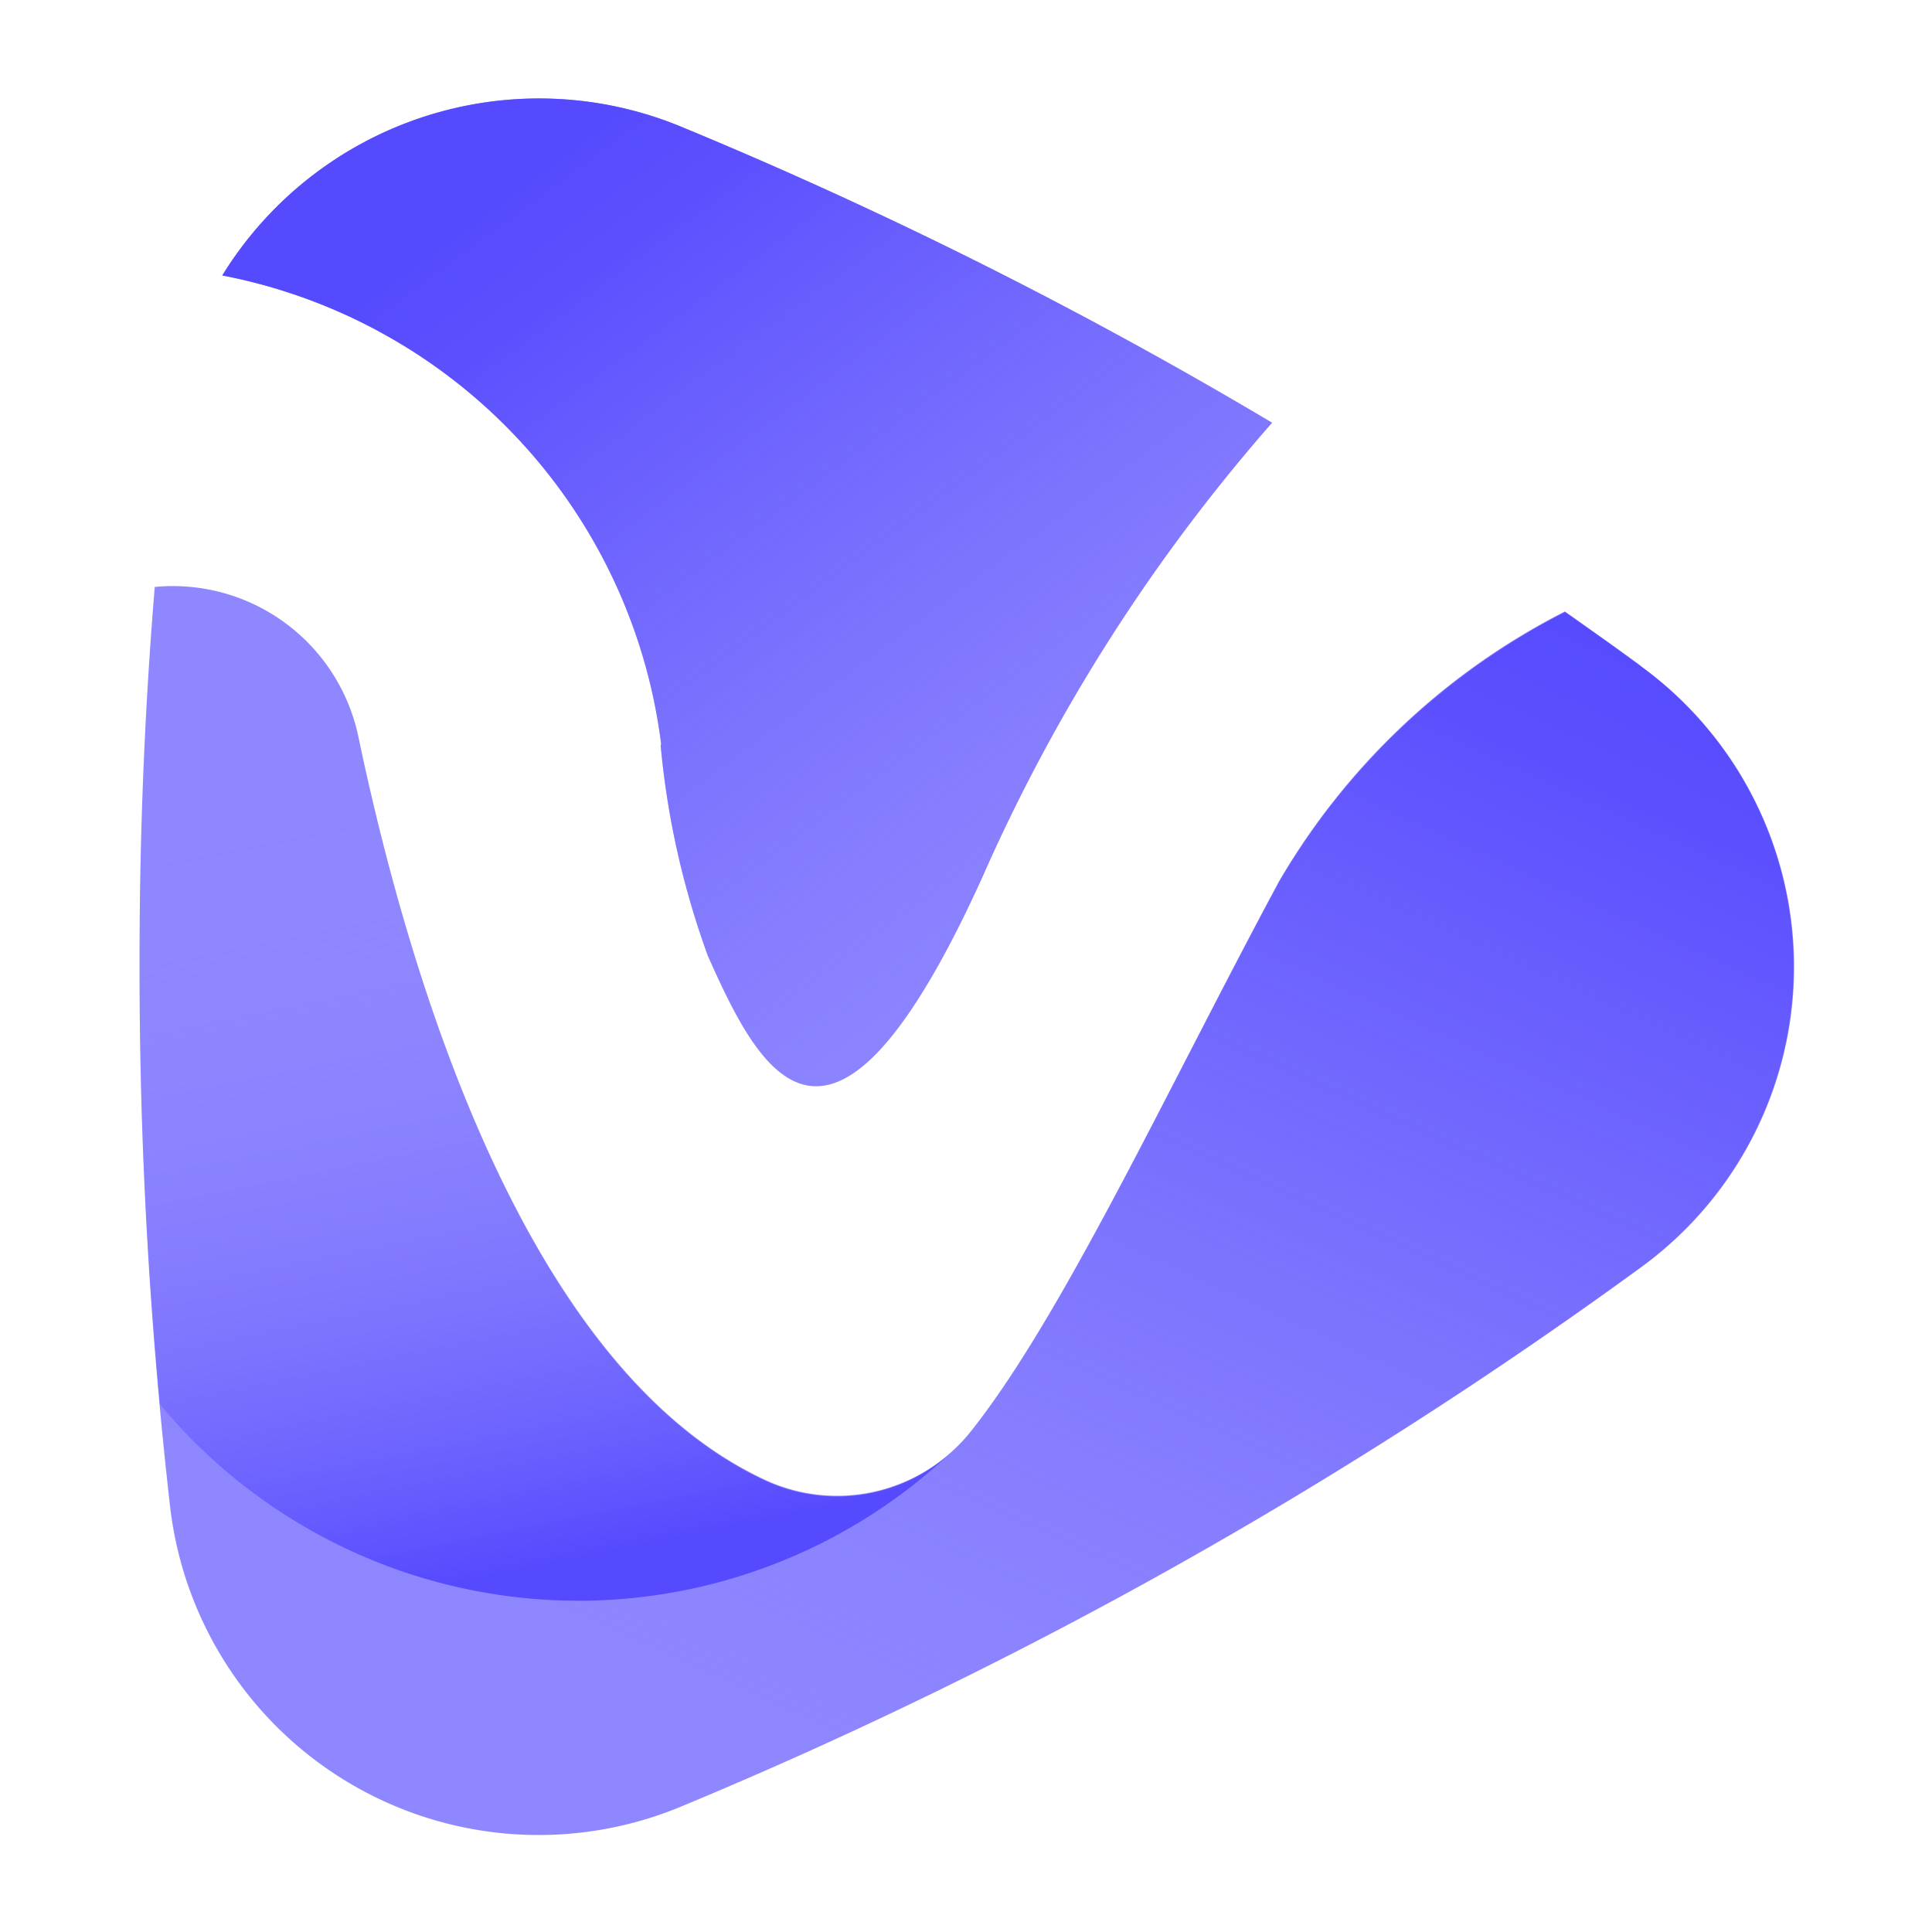
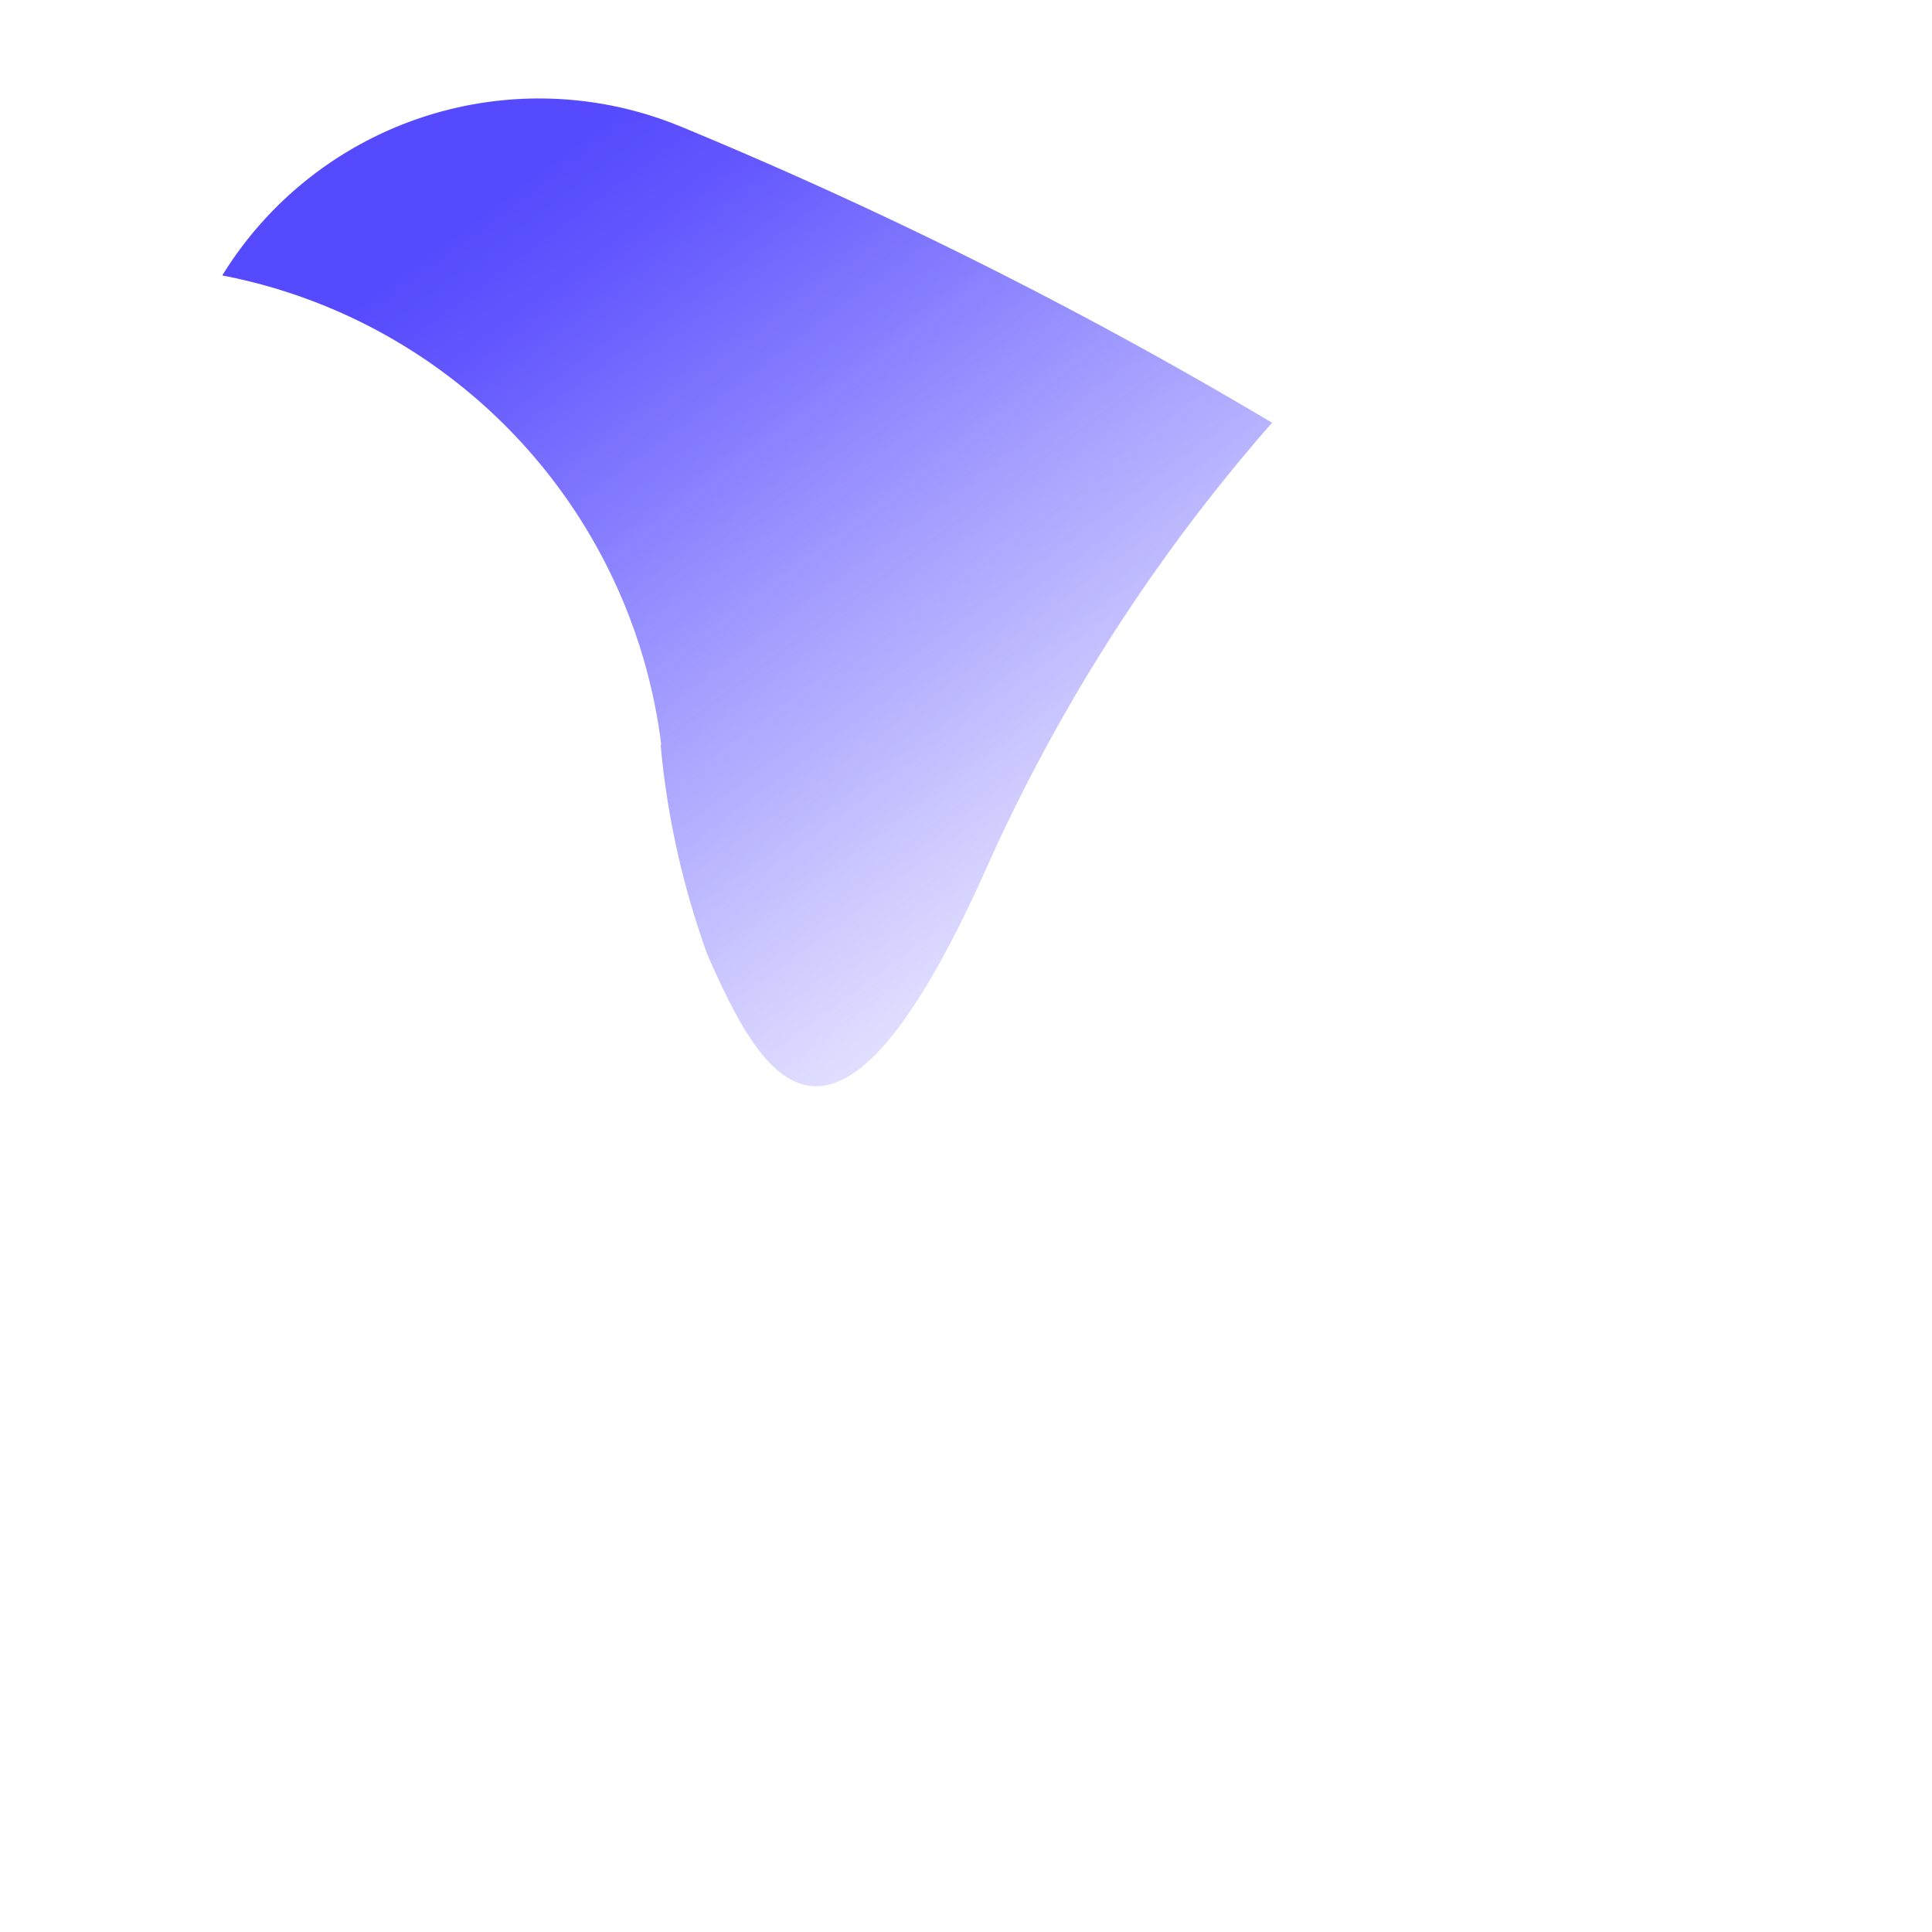
<svg xmlns="http://www.w3.org/2000/svg" xmlns:xlink="http://www.w3.org/1999/xlink" width="72" height="72" viewBox="0 0 72 72">
  <defs>
    <clipPath id="clip-path">
      <rect id="Rectangle_1181" data-name="Rectangle 1181" width="72" height="72" fill="none" />
    </clipPath>
    <linearGradient id="linear-gradient" x1="0.932" y1="0.9" x2="0.337" y2="0.045" gradientUnits="objectBoundingBox">
      <stop offset="0" stop-color="#8f87ff" stop-opacity="0" />
      <stop offset="0.14" stop-color="#857cfe" stop-opacity="0.169" />
      <stop offset="0.46" stop-color="#7167fe" stop-opacity="0.522" />
      <stop offset="0.72" stop-color="#6257fe" stop-opacity="0.78" />
      <stop offset="0.9" stop-color="#594dfe" stop-opacity="0.941" />
      <stop offset="1" stop-color="#564afe" />
    </linearGradient>
    <linearGradient id="linear-gradient-2" x1="0.412" y1="0.208" x2="0.533" y2="0.959" gradientUnits="objectBoundingBox">
      <stop offset="0" stop-color="#8f87ff" stop-opacity="0" />
      <stop offset="0.09" stop-color="#8c84fe" stop-opacity="0.039" />
      <stop offset="0.23" stop-color="#877efe" stop-opacity="0.141" />
      <stop offset="0.41" stop-color="#7d74fe" stop-opacity="0.302" />
      <stop offset="0.62" stop-color="#7066fe" stop-opacity="0.529" />
      <stop offset="0.86" stop-color="#6055fe" stop-opacity="0.82" />
      <stop offset="1" stop-color="#564afe" />
    </linearGradient>
    <linearGradient id="linear-gradient-3" x1="0.24" y1="0.953" x2="0.827" y2="-0.019" xlink:href="#linear-gradient" />
  </defs>
  <g id="logo" clip-path="url(#clip-path)">
    <g id="Group_1401" data-name="Group 1401" transform="translate(5.201 3.668)">
      <g id="Group_1399" data-name="Group 1399" transform="translate(0 0)">
-         <path id="Path_6501" data-name="Path 6501" d="M26.717,62a31.152,31.152,0,0,0,1.763,7.878c1.9,4.263,4.552,9.6,10.245-2.968a66.039,66.039,0,0,1,10.78-16.9A170.235,170.235,0,0,0,27.5,38.985a13.86,13.86,0,0,0-17.117,5.536,20.371,20.371,0,0,1,16.36,17.5Z" transform="translate(-7.3 -37.924)" fill="#8f87ff" />
-         <path id="Path_6502" data-name="Path 6502" d="M64.954,49.042c-.938-.692-1.9-1.362-2.835-2.03A25.927,25.927,0,0,0,51.473,57.055C47.321,64.777,43.415,73.236,40,77.542a6.373,6.373,0,0,1-7.692,1.832C23.47,75.268,19.1,60.962,17.154,51.677A7.065,7.065,0,0,0,9.566,46.1Q8.989,53.1,9,60.227a176.377,176.377,0,0,0,1.138,20.136A13.825,13.825,0,0,0,29.2,91.544,174.1,174.1,0,0,0,64.93,71.475a13.85,13.85,0,0,0,.046-22.407Z" transform="translate(-9 -27.894)" fill="#8f87ff" />
-       </g>
+         </g>
      <g id="Group_1400" data-name="Group 1400" transform="translate(0 0)">
        <path id="Path_6503" data-name="Path 6503" d="M26.717,62a31.152,31.152,0,0,0,1.763,7.878c1.9,4.263,4.552,9.6,10.245-2.968a66.039,66.039,0,0,1,10.78-16.9A170.235,170.235,0,0,0,27.5,38.985a13.86,13.86,0,0,0-17.117,5.536,20.371,20.371,0,0,1,16.36,17.5Z" transform="translate(-7.3 -37.924)" fill="url(#linear-gradient)" />
-         <path id="Path_6504" data-name="Path 6504" d="M25.314,83.87A20.242,20.242,0,0,0,39.13,78.448a6.352,6.352,0,0,1-6.829.938c-8.839-4.106-13.213-18.412-15.154-27.7a7.065,7.065,0,0,0-7.588-5.579q-.57,7-.559,14.127c0,5.512.268,10.959.759,16.314a20.282,20.282,0,0,0,15.6,7.32Z" transform="translate(-9 -27.881)" fill="url(#linear-gradient-2)" />
-         <path id="Path_6505" data-name="Path 6505" d="M9.32,76.027a20.295,20.295,0,0,0,29.416,1.9,6.6,6.6,0,0,0,.87-.892c3.414-4.307,7.32-12.767,11.472-20.488A26.053,26.053,0,0,1,61.728,46.5c.96.67,1.9,1.338,2.835,2.03a13.85,13.85,0,0,1-.046,22.407A174.1,174.1,0,0,1,28.783,91,13.825,13.825,0,0,1,9.722,79.824l-.379-3.795Z" transform="translate(-8.606 -27.358)" fill="url(#linear-gradient-3)" />
      </g>
    </g>
  </g>
</svg>